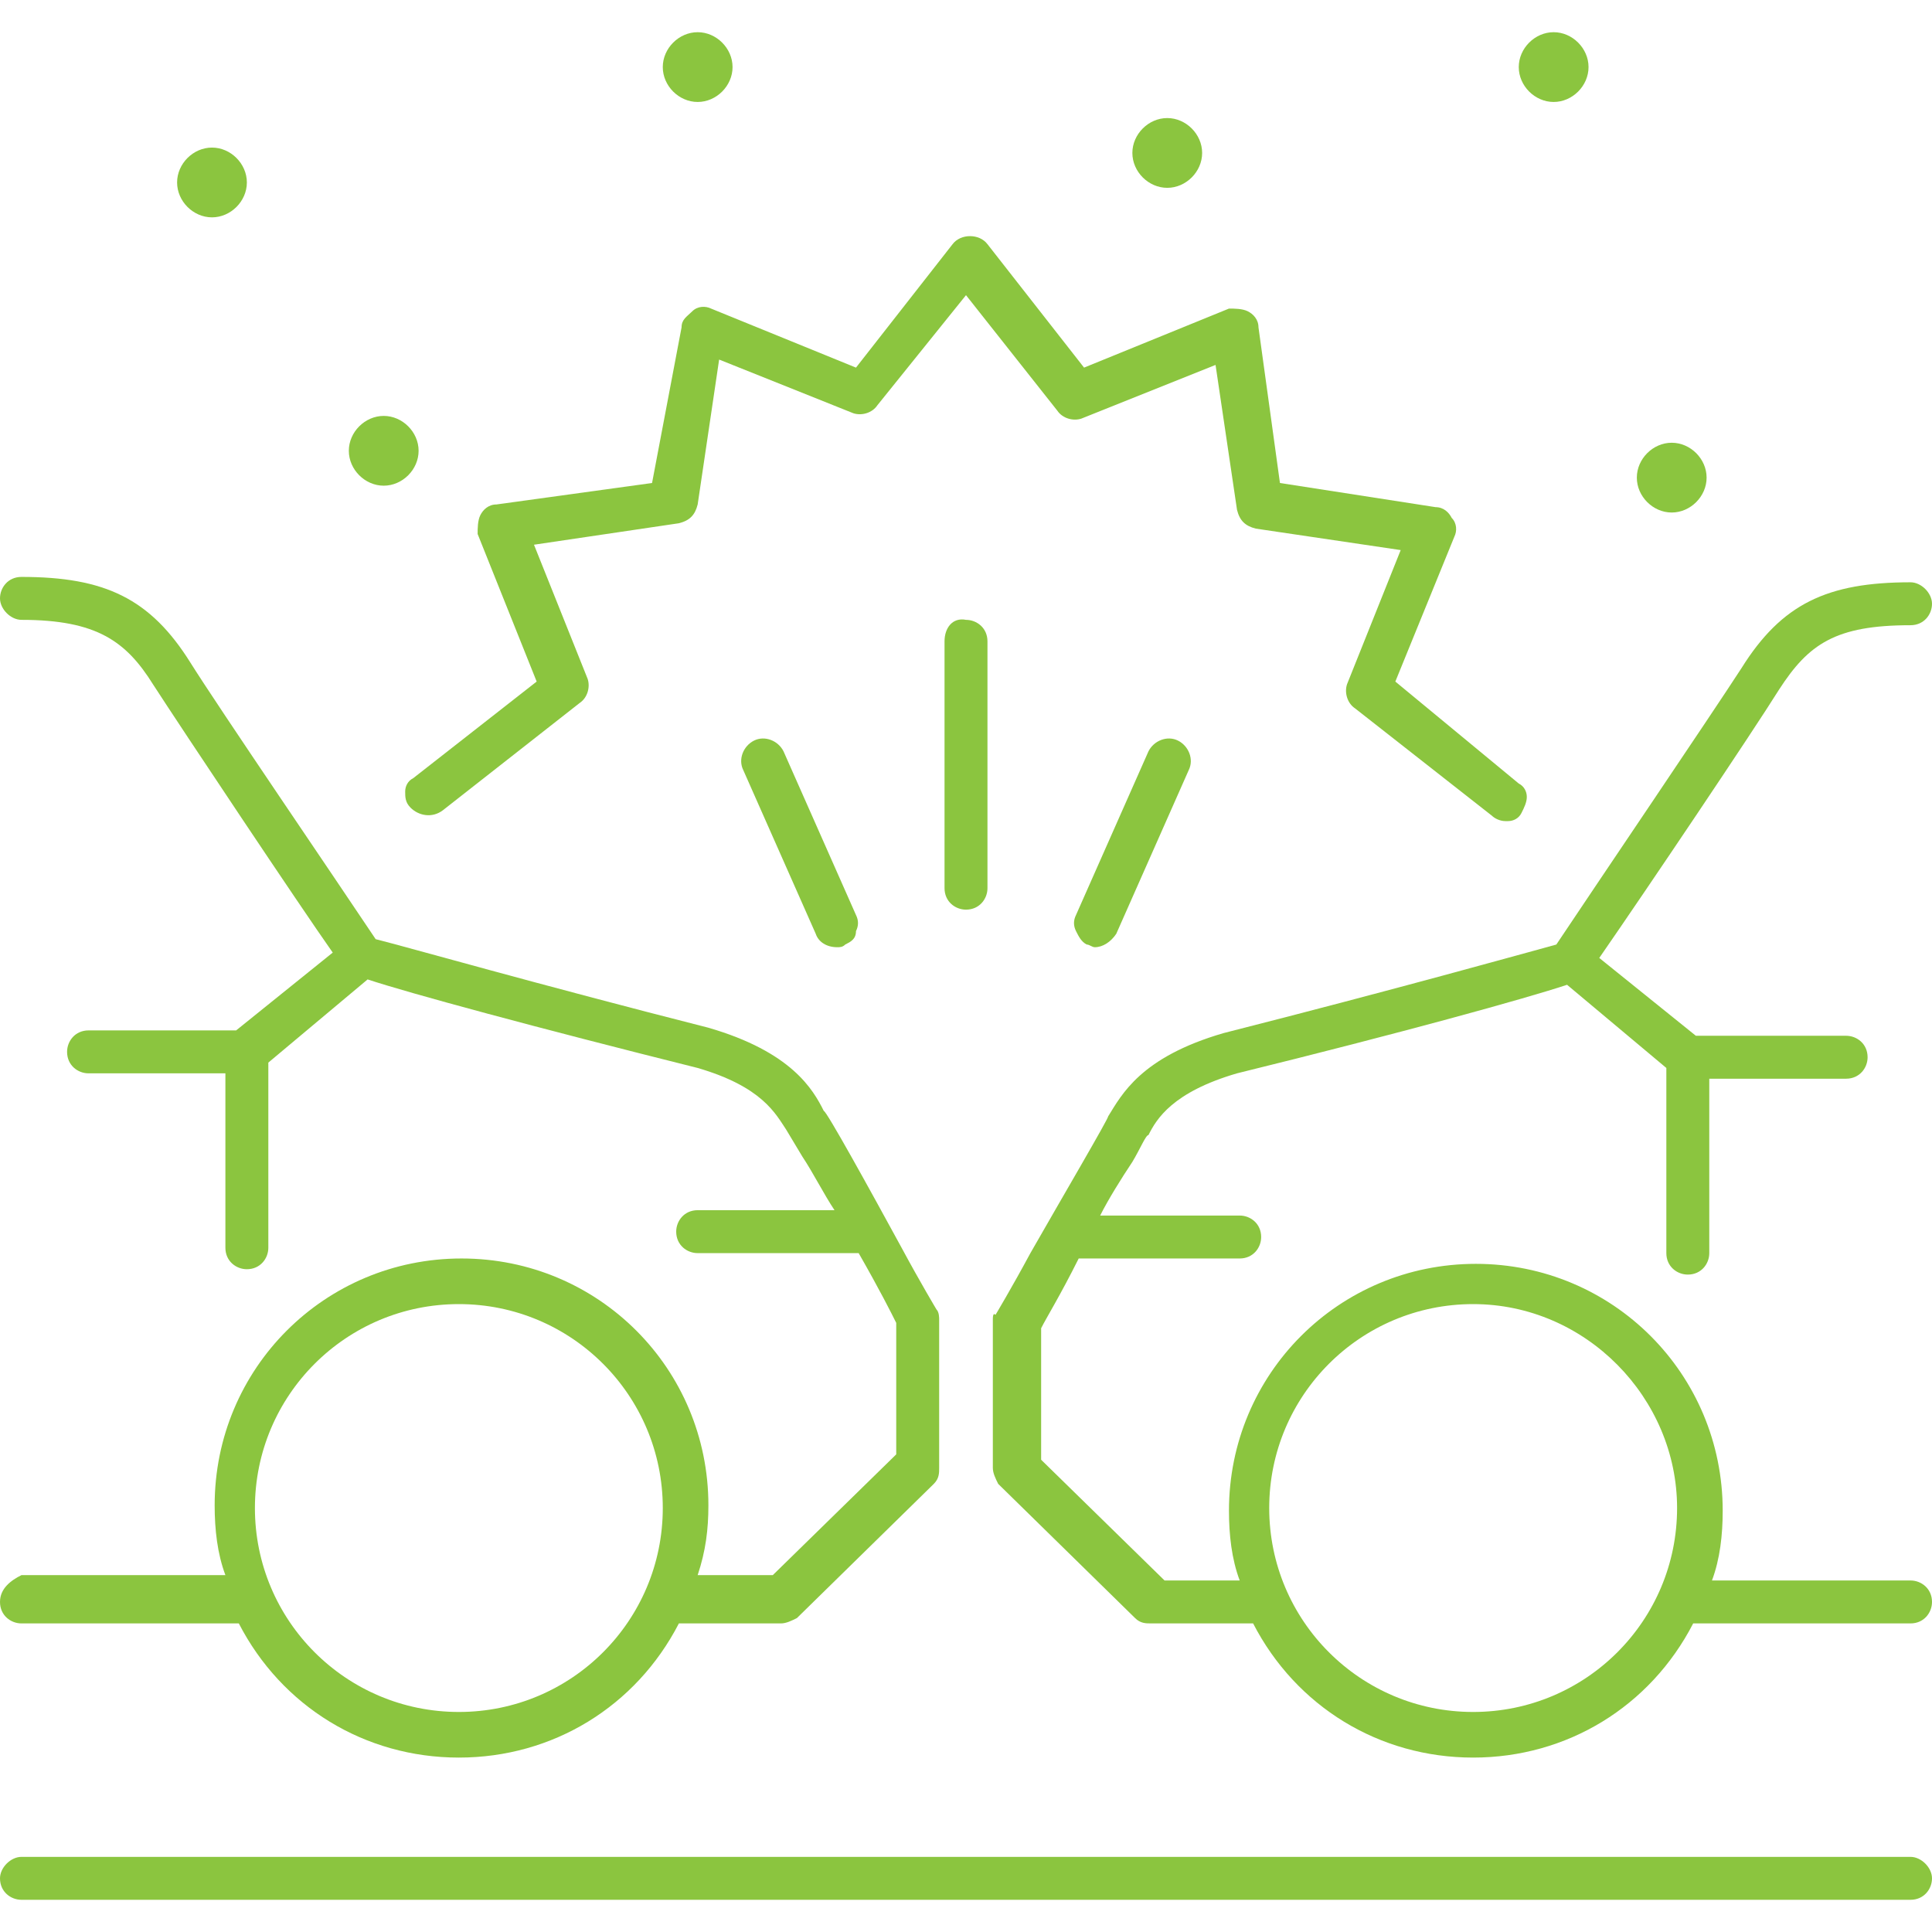
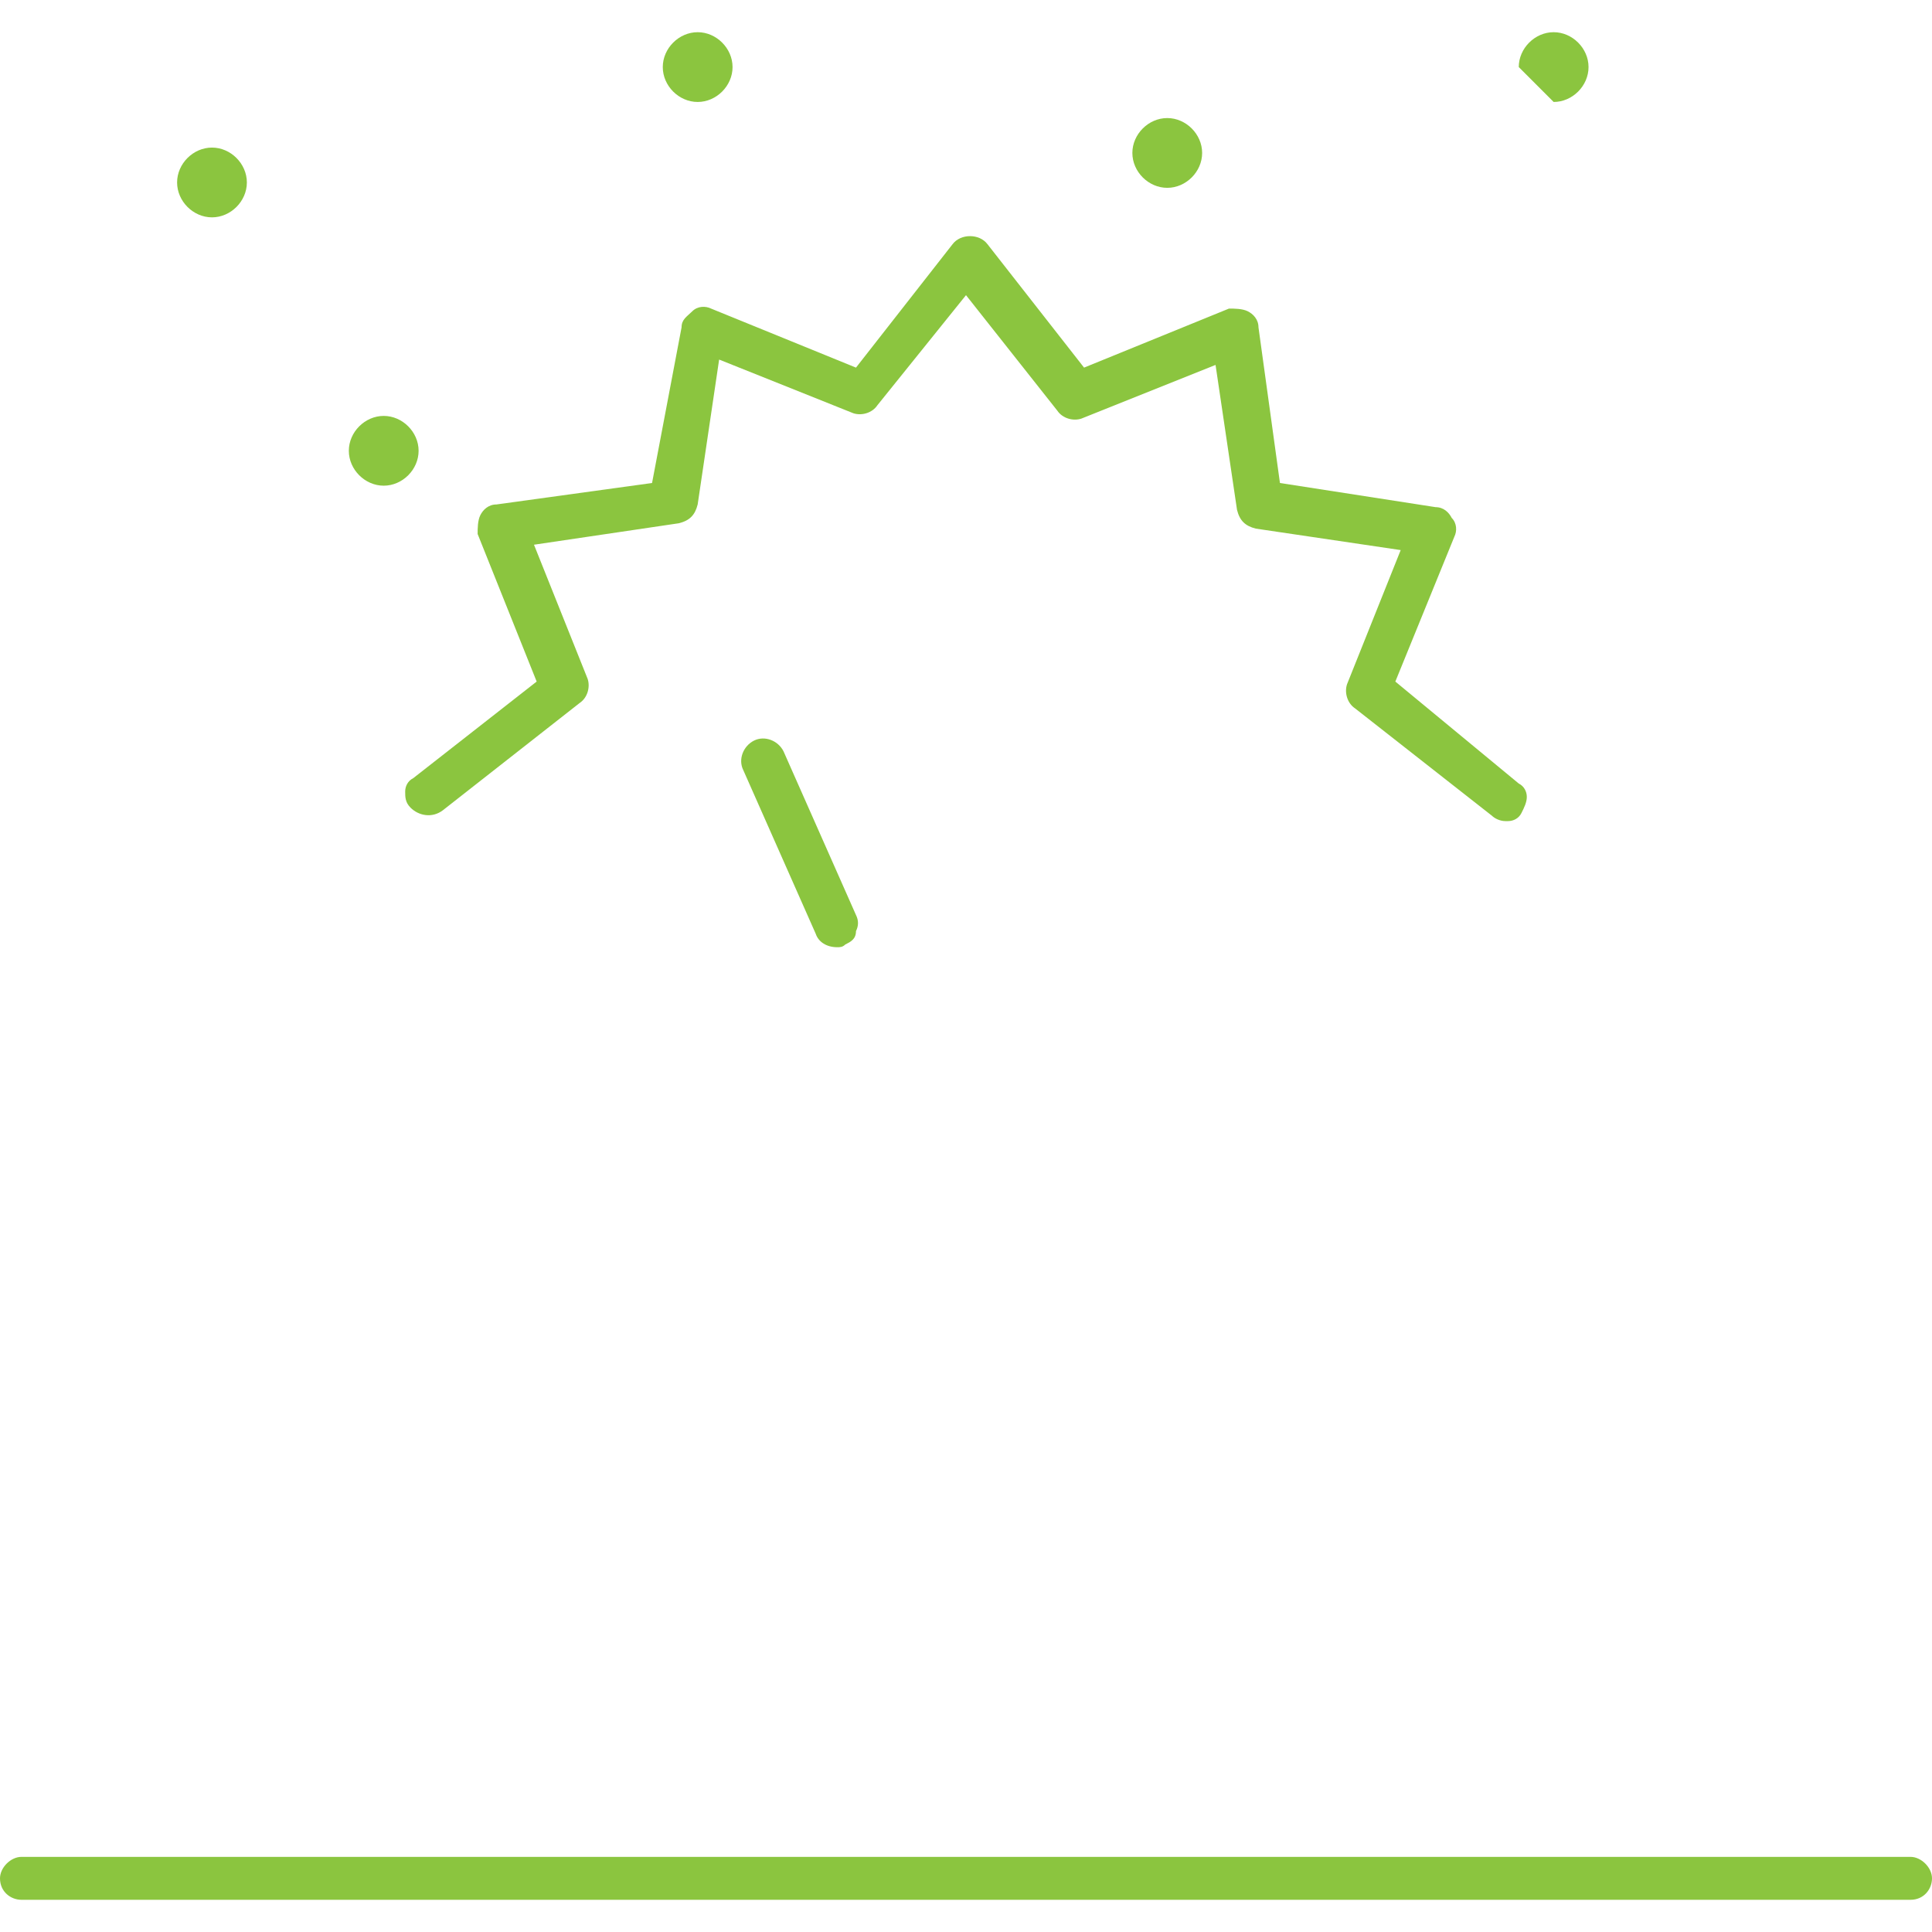
<svg xmlns="http://www.w3.org/2000/svg" version="1.1" id="Layer_1" x="0px" y="0px" viewBox="0 0 72 72" style="enable-background:new 0 0 72 72;" xml:space="preserve">
  <style type="text/css">
	.st0{fill:#8BC53F;}
</style>
  <g>
-     <path class="st0" d="M35.2,23.9v9.2c0,0.5,0.4,0.8,0.8,0.8c0.5,0,0.8-0.4,0.8-0.8v-9.2c0-0.5-0.4-0.8-0.8-0.8   C35.5,23,35.2,23.4,35.2,23.9z" />
-     <path class="st0" d="M42.8,28l-2.7,6.1c-0.1,0.2-0.1,0.4,0,0.6c0.1,0.2,0.2,0.4,0.4,0.5c0.1,0,0.2,0.1,0.3,0.1   c0.3,0,0.6-0.2,0.8-0.5l2.7-6.1c0.2-0.4,0-0.9-0.4-1.1C43.5,27.4,43,27.6,42.8,28z" />
    <path class="st0" d="M29.2,28c-0.2-0.4-0.7-0.6-1.1-0.4l0,0c-0.4,0.2-0.6,0.7-0.4,1.1l2.7,6.1c0.1,0.3,0.4,0.5,0.8,0.5   c0.1,0,0.2,0,0.3-0.1c0.2-0.1,0.4-0.2,0.4-0.5c0.1-0.2,0.1-0.4,0-0.6L29.2,28z" />
-     <path class="st0" d="M0,59.7c0,0.5,0.4,0.8,0.8,0.8h8.1c1.6,3.1,4.7,5,8.2,5c3.5,0,6.6-1.9,8.2-5h3.8c0.2,0,0.4-0.1,0.6-0.2l5.1-5   c0.2-0.2,0.2-0.4,0.2-0.6v-5.5c0-0.1,0-0.3-0.1-0.4c0,0-0.6-1-1.3-2.3c-1.2-2.2-2.8-5.1-2.9-5.1c-0.4-0.8-1.2-2.2-4.3-3.1   c-6.3-1.6-11.2-3-12.4-3.3c-1.4-2.1-5.9-8.7-6.9-10.3c-1.5-2.4-3.2-3.2-6.3-3.2c-0.5,0-0.8,0.4-0.8,0.8s0.4,0.8,0.8,0.8   c2.8,0,3.9,0.8,4.9,2.4c1.1,1.7,5.5,8.3,6.7,10l-3.6,2.9H3.3c-0.5,0-0.8,0.4-0.8,0.8c0,0.5,0.4,0.8,0.8,0.8h5.1v6.5   c0,0.5,0.4,0.8,0.8,0.8c0.5,0,0.8-0.4,0.8-0.8v-6.9l3.7-3.1C15.2,37,20,38.3,26,39.8c2.4,0.7,2.9,1.7,3.3,2.3c0,0,0.3,0.5,0.6,1   c0.4,0.6,0.8,1.4,1.2,2H26c-0.5,0-0.8,0.4-0.8,0.8c0,0.5,0.4,0.8,0.8,0.8h6c0.8,1.4,1.2,2.2,1.4,2.6v4.9l-4.6,4.5h-2.8   c0.3-0.9,0.4-1.7,0.4-2.6c0-5.1-4.1-9.2-9.2-9.2s-9.2,4.1-9.2,9.2c0,0.9,0.1,1.8,0.4,2.6H0.8C0.4,58.9,0,59.2,0,59.7z M9.5,56.2   c0-4.2,3.4-7.6,7.6-7.6s7.6,3.4,7.6,7.6s-3.4,7.6-7.6,7.6S9.5,60.4,9.5,56.2z" />
-     <path class="st0" d="M71.2,58.9h-7.4c0.3-0.8,0.4-1.7,0.4-2.6c0-5.1-4.1-9.2-9.2-9.2c-5.1,0-9.2,4.1-9.2,9.2c0,0.9,0.1,1.8,0.4,2.6   h-2.8l-4.6-4.5v-4.9c0.2-0.4,0.7-1.2,1.4-2.6h6c0.5,0,0.8-0.4,0.8-0.8c0-0.5-0.4-0.8-0.8-0.8H41c0.3-0.6,0.8-1.4,1.2-2   c0.3-0.5,0.5-1,0.6-1c0.3-0.6,0.9-1.6,3.3-2.3c6.1-1.5,10.8-2.8,12.3-3.3l3.7,3.1v6.9c0,0.5,0.4,0.8,0.8,0.8c0.5,0,0.8-0.4,0.8-0.8   v-6.5h5.1c0.5,0,0.8-0.4,0.8-0.8c0-0.5-0.4-0.8-0.8-0.8h-5.6l-3.6-2.9c1.8-2.6,5.7-8.4,6.7-10c1.1-1.7,2.1-2.4,4.9-2.4   c0.5,0,0.8-0.4,0.8-0.8s-0.4-0.8-0.8-0.8c-3.1,0-4.8,0.8-6.3,3.2c-1.1,1.7-5.5,8.2-6.9,10.3c-1.1,0.3-6.1,1.7-12.4,3.3   c-3.1,0.9-3.8,2.3-4.3,3.1c0,0.1-1.7,3-2.9,5.1c-0.7,1.3-1.3,2.3-1.3,2.3C37,48.9,37,49.1,37,49.2v5.5c0,0.2,0.1,0.4,0.2,0.6l5.1,5   c0.2,0.2,0.4,0.2,0.6,0.2h3.8c1.6,3.1,4.7,5,8.2,5c3.5,0,6.6-1.9,8.2-5h8.1c0.5,0,0.8-0.4,0.8-0.8C72,59.2,71.6,58.9,71.2,58.9z    M62.5,56.2c0,4.2-3.4,7.6-7.6,7.6s-7.6-3.4-7.6-7.6s3.4-7.6,7.6-7.6S62.5,52.1,62.5,56.2z" />
    <path class="st0" d="M20,25.4L15.4,29c-0.2,0.1-0.3,0.3-0.3,0.5c0,0.2,0,0.4,0.2,0.6c0.3,0.3,0.8,0.4,1.2,0.1l5.1-4   c0.3-0.2,0.4-0.6,0.3-0.9l-2-5l5.4-0.8c0.4-0.1,0.6-0.3,0.7-0.7l0.8-5.4l5,2c0.3,0.1,0.7,0,0.9-0.3L36,11l3.4,4.3   c0.2,0.3,0.6,0.4,0.9,0.3l5-2l0.8,5.4c0.1,0.4,0.3,0.6,0.7,0.7l5.4,0.8l-2,5c-0.1,0.3,0,0.7,0.3,0.9l5.1,4c0.1,0.1,0.3,0.2,0.5,0.2   c0,0,0.1,0,0.1,0c0.2,0,0.4-0.1,0.5-0.3c0.1-0.2,0.2-0.4,0.2-0.6c0-0.2-0.1-0.4-0.3-0.5L52,25.4l2.2-5.4c0.1-0.2,0.1-0.5-0.1-0.7   c-0.1-0.2-0.3-0.4-0.6-0.4L47.7,18l-0.8-5.8c0-0.3-0.2-0.5-0.4-0.6c-0.2-0.1-0.5-0.1-0.7-0.1l-5.4,2.2l-3.6-4.6   c-0.3-0.4-1-0.4-1.3,0l-3.6,4.6l-5.4-2.2c-0.2-0.1-0.5-0.1-0.7,0.1s-0.4,0.3-0.4,0.6L24.3,18l-5.8,0.8c-0.3,0-0.5,0.2-0.6,0.4   c-0.1,0.2-0.1,0.5-0.1,0.7L20,25.4z" />
    <path class="st0" d="M14.3,18.1c0.7,0,1.3-0.6,1.3-1.3s-0.6-1.3-1.3-1.3c-0.7,0-1.3,0.6-1.3,1.3S13.6,18.1,14.3,18.1z" />
    <path class="st0" d="M26,3.8c0.7,0,1.3-0.6,1.3-1.3c0-0.7-0.6-1.3-1.3-1.3s-1.3,0.6-1.3,1.3C24.7,3.2,25.3,3.8,26,3.8z" />
    <path class="st0" d="M7.9,8.1c0.7,0,1.3-0.6,1.3-1.3S8.6,5.5,7.9,5.5c-0.7,0-1.3,0.6-1.3,1.3S7.2,8.1,7.9,8.1z" />
    <path class="st0" d="M43.5,7c0.7,0,1.3-0.6,1.3-1.3s-0.6-1.3-1.3-1.3c-0.7,0-1.3,0.6-1.3,1.3S42.8,7,43.5,7z" />
-     <path class="st0" d="M57.9,3.8c0.7,0,1.3-0.6,1.3-1.3c0-0.7-0.6-1.3-1.3-1.3c-0.7,0-1.3,0.6-1.3,1.3C56.6,3.2,57.2,3.8,57.9,3.8z" />
-     <path class="st0" d="M62.3,19.1c0.7,0,1.3-0.6,1.3-1.3s-0.6-1.3-1.3-1.3c-0.7,0-1.3,0.6-1.3,1.3S61.6,19.1,62.3,19.1z" />
+     <path class="st0" d="M57.9,3.8c0.7,0,1.3-0.6,1.3-1.3c0-0.7-0.6-1.3-1.3-1.3c-0.7,0-1.3,0.6-1.3,1.3z" />
    <path class="st0" d="M71.2,69.2H0.8C0.4,69.2,0,69.6,0,70c0,0.5,0.4,0.8,0.8,0.8h70.4c0.5,0,0.8-0.4,0.8-0.8   C72,69.6,71.6,69.2,71.2,69.2z" />
  </g>
</svg>